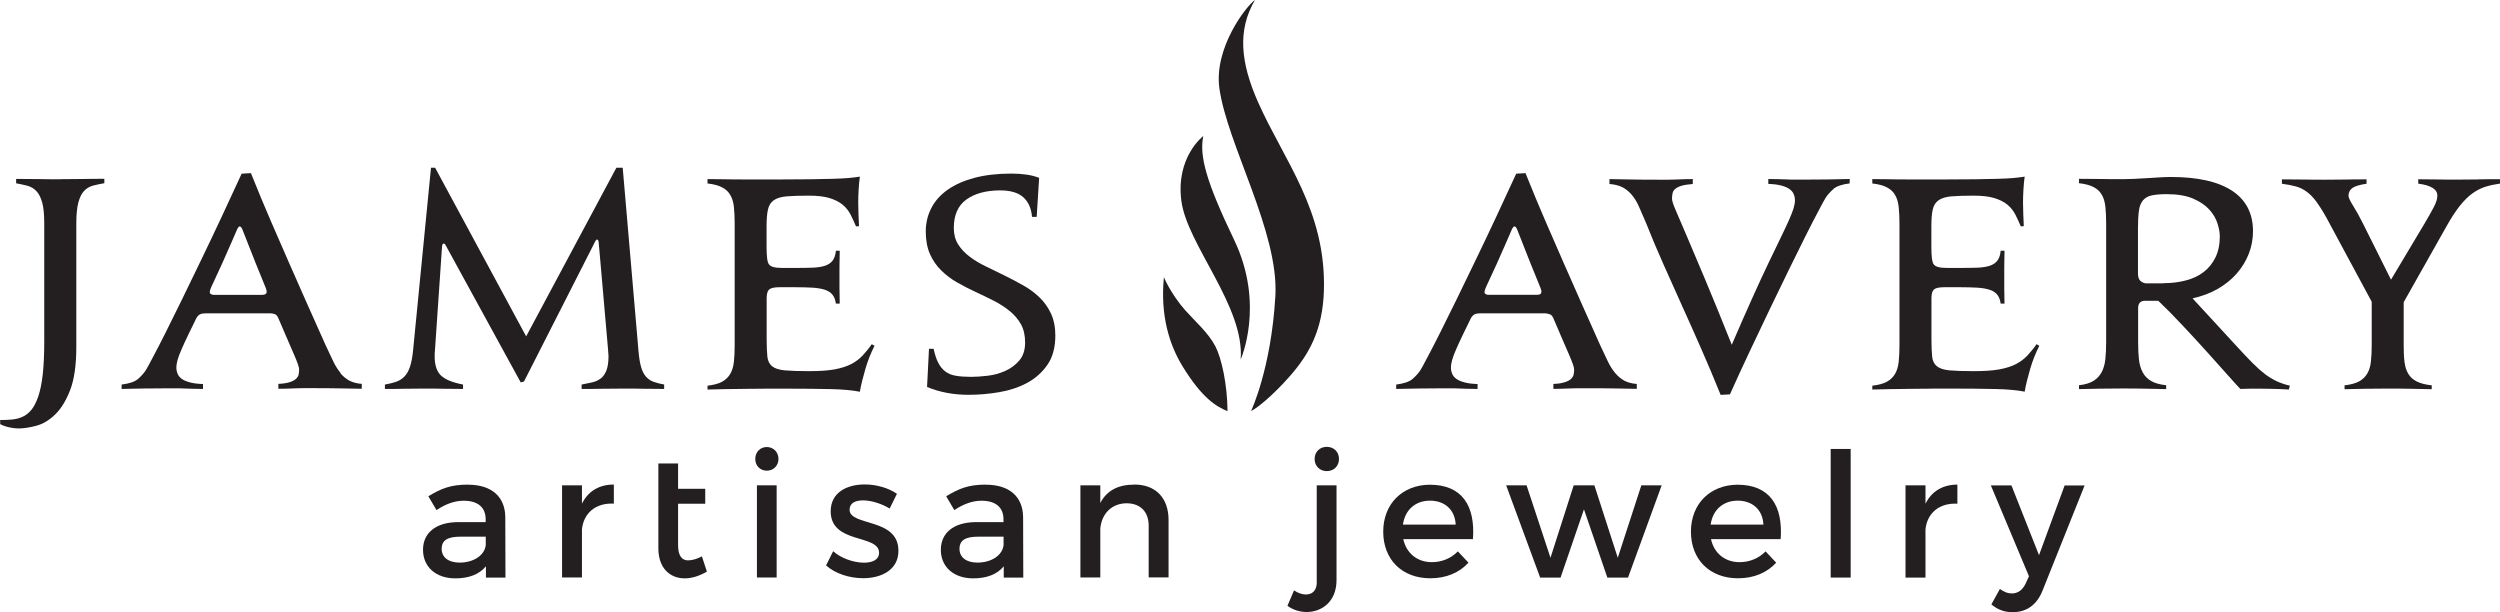
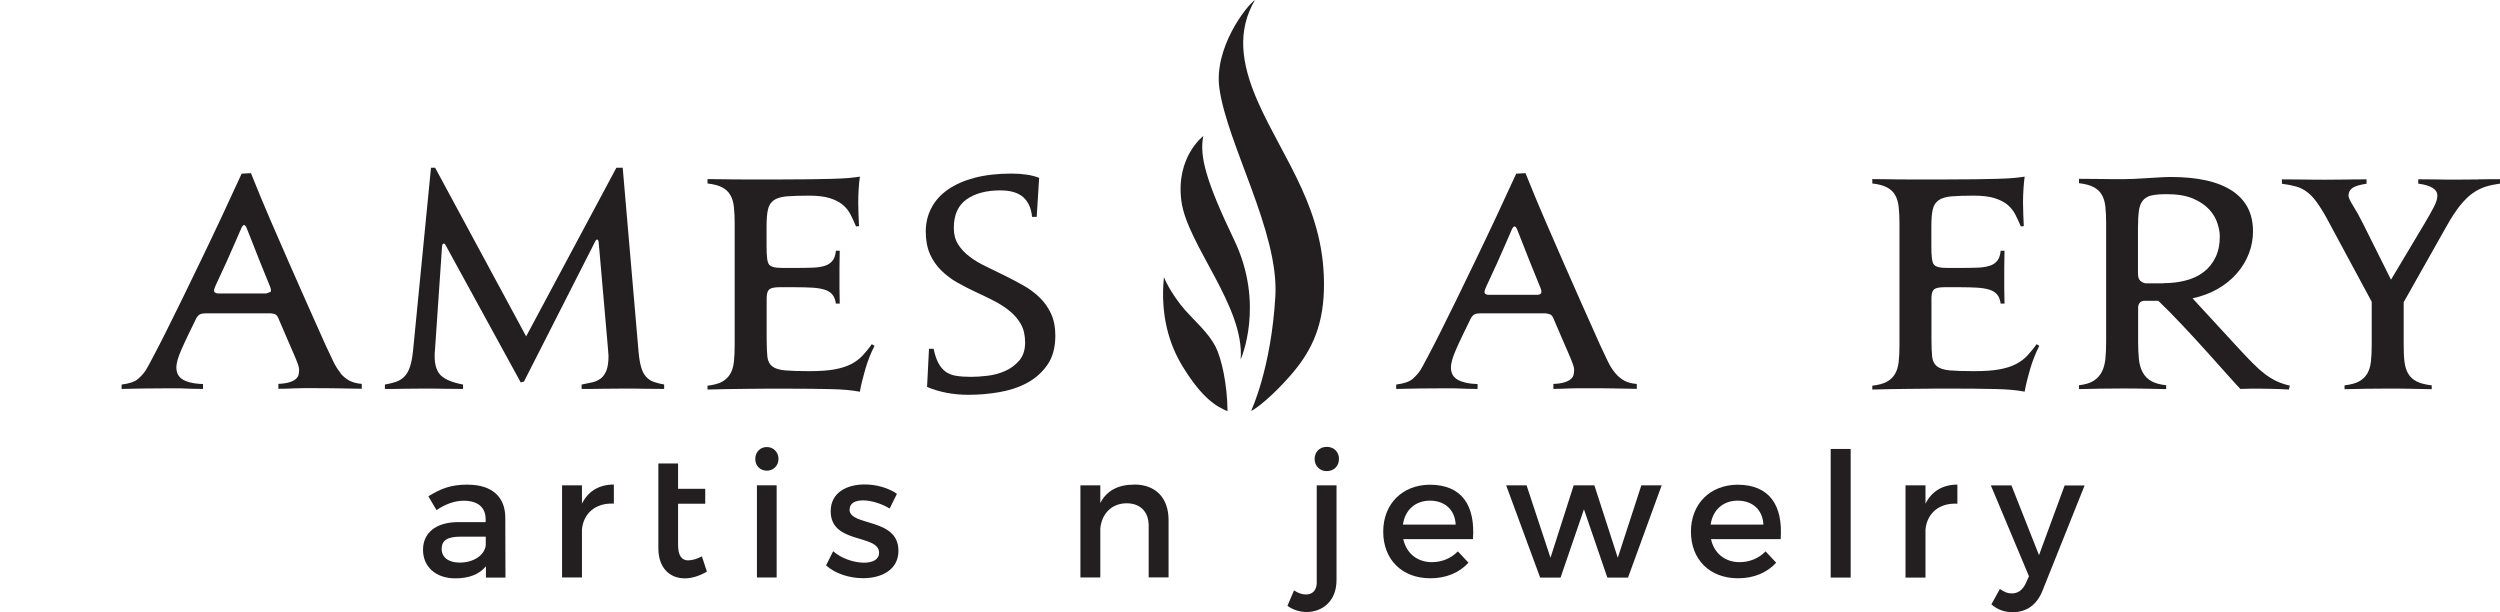
<svg xmlns="http://www.w3.org/2000/svg" id="Layer_1" viewBox="0 0 285.33 69.86">
  <defs>
    <style>.cls-1{fill:#231f20;}</style>
  </defs>
-   <path class="cls-1" d="m6.94,20.46c-.79,0-1.64,0-2.55-.02-.91-.01-1.76-.02-2.55-.02v.5c.46.08.88.18,1.28.28.39.1.74.31,1.03.61.29.3.51.74.67,1.32.16.58.23,1.38.23,2.39v13.47c0,1.47-.06,2.72-.17,3.73-.11,1.02-.29,1.86-.51,2.52-.23.66-.49,1.18-.79,1.54-.3.36-.64.63-1.01.79-.37.17-.77.27-1.2.31-.43.04-.88.06-1.35.06v.47c.33.17.68.29,1.06.37.37.08.72.12,1.03.12.58,0,1.25-.1,2.01-.3.76-.2,1.48-.62,2.16-1.28.68-.65,1.26-1.59,1.73-2.81.47-1.22.7-2.86.7-4.91v-14.09c0-1.02.08-1.81.23-2.39.16-.58.37-1.02.65-1.32.28-.3.62-.5,1.01-.61.39-.1.83-.2,1.31-.28v-.5c-.79,0-1.61,0-2.47.02-.86.01-1.69.02-2.47.02Z" />
-   <path class="cls-1" d="m38.88,42.58c-.31-.37-.6-.82-.85-1.35-.26-.53-.54-1.14-.86-1.82-.75-1.66-1.46-3.25-2.13-4.77-.67-1.52-1.35-3.06-2.04-4.62-.68-1.55-1.38-3.16-2.1-4.82-.72-1.66-1.47-3.47-2.26-5.44l-1.06.06c-.73,1.6-1.48,3.22-2.26,4.88s-1.55,3.29-2.32,4.88c-.77,1.6-1.5,3.12-2.21,4.56-.71,1.44-1.34,2.73-1.91,3.86-.57,1.13-1.05,2.07-1.45,2.81-.39.75-.65,1.22-.78,1.43-.23.35-.53.69-.9,1.01-.37.32-1,.53-1.87.64v.5c.79-.02,1.63-.04,2.52-.05.89-.01,1.76-.02,2.61-.02h1.12c.31,0,.61,0,.9.02.29.01.6.02.93.03.33.01.74.02,1.21.02v-.56c-.6-.02-1.1-.08-1.49-.19-.39-.1-.71-.24-.93-.4-.23-.17-.39-.36-.48-.58-.09-.22-.14-.45-.14-.7,0-.27.05-.56.14-.89.09-.32.24-.72.45-1.2.21-.48.47-1.05.79-1.71.22-.46.47-.98.76-1.56.13-.27.23-.54.55-.72.15-.09.42-.12.67-.12.29,0,.55,0,.55,0h6.87s.39.04.53.13c.15.09.24.22.31.38.36.84.68,1.57.94,2.19.32.75.59,1.37.81,1.87s.38.89.48,1.18c.1.29.16.5.16.62,0,.23-.02.44-.06.62-.04.19-.15.35-.31.5-.17.15-.4.27-.72.37-.31.1-.74.17-1.28.19v.56c.46,0,.83,0,1.14-.02.3-.01.58-.02.84-.03.26-.01.53-.02.82-.02h1.12c.93,0,1.87,0,2.82.02.94.01,1.87.03,2.78.05v-.56c-.56-.04-1.03-.17-1.42-.37-.38-.21-.73-.5-1.04-.87Zm-8.49-9.09c-.1.13-.32.16-.49.16h-5.21s-.14,0-.31,0c-.15,0-.29-.07-.36-.12-.14-.12-.09-.37.13-.85.37-.81.78-1.68,1.21-2.62.56-1.22,1.68-3.84,1.72-3.92.04-.08.16-.3.28-.3s.25.2.3.34c.06.17,1.02,2.61,1.51,3.83.45,1.13,1,2.46,1.13,2.78.14.34.18.56.08.69Z" />
+   <path class="cls-1" d="m38.88,42.58c-.31-.37-.6-.82-.85-1.35-.26-.53-.54-1.14-.86-1.82-.75-1.66-1.46-3.25-2.13-4.77-.67-1.52-1.35-3.06-2.04-4.62-.68-1.55-1.38-3.16-2.1-4.82-.72-1.66-1.47-3.47-2.26-5.44l-1.06.06c-.73,1.6-1.48,3.22-2.26,4.88s-1.55,3.29-2.32,4.88c-.77,1.6-1.5,3.12-2.21,4.56-.71,1.44-1.34,2.73-1.91,3.86-.57,1.13-1.05,2.07-1.45,2.81-.39.75-.65,1.22-.78,1.43-.23.35-.53.69-.9,1.01-.37.32-1,.53-1.87.64v.5c.79-.02,1.63-.04,2.52-.05.89-.01,1.76-.02,2.61-.02h1.12c.31,0,.61,0,.9.02.29.01.6.02.93.03.33.01.74.02,1.21.02v-.56c-.6-.02-1.1-.08-1.49-.19-.39-.1-.71-.24-.93-.4-.23-.17-.39-.36-.48-.58-.09-.22-.14-.45-.14-.7,0-.27.05-.56.14-.89.09-.32.24-.72.45-1.2.21-.48.47-1.05.79-1.71.22-.46.47-.98.76-1.56.13-.27.23-.54.55-.72.15-.09.42-.12.67-.12.29,0,.55,0,.55,0h6.87s.39.04.53.13c.15.09.24.22.31.38.36.84.68,1.57.94,2.19.32.75.59,1.37.81,1.87s.38.89.48,1.18c.1.29.16.5.16.62,0,.23-.02.44-.06.62-.04.19-.15.35-.31.5-.17.15-.4.27-.72.37-.31.1-.74.17-1.28.19v.56c.46,0,.83,0,1.14-.02.3-.01.58-.02.84-.03.26-.01.53-.02.82-.02h1.12c.93,0,1.87,0,2.82.02.94.01,1.87.03,2.78.05v-.56c-.56-.04-1.03-.17-1.42-.37-.38-.21-.73-.5-1.04-.87Zm-8.49-9.09h-5.21s-.14,0-.31,0c-.15,0-.29-.07-.36-.12-.14-.12-.09-.37.13-.85.37-.81.78-1.68,1.21-2.62.56-1.22,1.68-3.84,1.72-3.92.04-.08.16-.3.28-.3s.25.2.3.34c.06.17,1.02,2.61,1.51,3.83.45,1.13,1,2.46,1.13,2.78.14.34.18.56.08.69Z" />
  <path class="cls-1" d="m176.96,35.9c.15.09.24.22.31.38.36.84.68,1.57.94,2.19.32.75.59,1.37.81,1.87s.38.89.48,1.18c.1.29.16.5.16.62,0,.23-.02.44-.06.62-.04.19-.15.35-.31.5-.17.15-.4.27-.72.37-.31.1-.74.17-1.28.19v.56c.46,0,.83,0,1.14-.02.3-.01.58-.02.84-.03.26-.01.53-.02.82-.02h1.12c.93,0,1.87,0,2.82.02.94.01,1.87.03,2.78.05v-.56c-.56-.04-1.03-.17-1.42-.37-.38-.21-.73-.5-1.04-.87-.31-.37-.6-.82-.85-1.35-.26-.53-.54-1.14-.86-1.82-.75-1.66-1.46-3.25-2.13-4.77-.67-1.52-1.35-3.06-2.04-4.62-.68-1.55-1.38-3.16-2.1-4.82-.72-1.66-1.47-3.47-2.26-5.44l-1.06.06c-.73,1.6-1.48,3.22-2.26,4.88s-1.55,3.29-2.32,4.88c-.77,1.6-1.5,3.12-2.21,4.56-.71,1.44-1.34,2.73-1.91,3.86-.57,1.13-1.05,2.07-1.45,2.81-.39.75-.65,1.22-.78,1.43-.23.35-.53.69-.9,1.01-.37.32-1,.53-1.87.64v.5c.79-.02,1.63-.04,2.52-.05.89-.01,1.76-.02,2.61-.02h1.12c.31,0,.61,0,.9.02.29.01.6.02.93.03.33.01.74.02,1.21.02v-.56c-.6-.02-1.1-.08-1.49-.19-.39-.1-.71-.24-.93-.4-.23-.17-.39-.36-.48-.58-.09-.22-.14-.45-.14-.7,0-.27.05-.56.14-.89.09-.32.24-.72.45-1.2.21-.48.47-1.05.79-1.71.22-.46.47-.98.76-1.56.13-.27.23-.54.55-.72.15-.09.42-.12.67-.12.29,0,.55,0,.55,0h6.87s.39.04.53.13Zm-1.08-2.41c-.1.13-.32.16-.49.16h-5.21s-.14,0-.31,0c-.15,0-.29-.07-.36-.12-.14-.12-.09-.37.13-.85.37-.81.78-1.68,1.21-2.62.56-1.22,1.68-3.84,1.72-3.92.04-.08.16-.3.28-.3s.25.2.3.34c.06.17,1.02,2.61,1.51,3.83.45,1.13,1,2.46,1.13,2.78.14.34.18.56.08.69Z" />
  <path class="cls-1" d="m75.83,43.89c-.48-.08-.89-.19-1.23-.31-.34-.12-.63-.32-.87-.59-.24-.27-.43-.64-.56-1.1-.14-.47-.23-1.08-.3-1.85l-1.8-20.9h-.72l-10.3,19.25-10.39-19.25h-.47l-2.05,20.9c-.08.77-.2,1.38-.36,1.85s-.37.83-.64,1.1c-.27.27-.59.47-.95.59-.36.12-.78.23-1.26.31v.5c.79,0,1.53,0,2.22-.02.69-.01,1.44-.02,2.22-.02s1.53,0,2.24.02c.7.01,1.45.02,2.24.02v-.5c-1.2-.23-2.04-.57-2.52-1.03-.48-.46-.72-1.18-.72-2.18v-.33c0-.11.01-.22.03-.33l.76-11.14.05-.72s0-.32.17-.36c.16-.04.29.27.29.27l.39.72,8.13,14.85.37-.09,7.8-15.34.3-.6s.13-.3.27-.27c.15.03.16.36.16.36l.06.65,1.02,11.68c0,.1,0,.2.02.3.01.09.02.19.02.3,0,.68-.08,1.23-.23,1.63-.16.4-.37.72-.65.93s-.61.37-.98.45c-.37.08-.78.17-1.21.25v.5c.79,0,1.59,0,2.41-.02.82-.01,1.62-.02,2.41-.02s1.55,0,2.3.02c.75.01,1.51.02,2.3.02v-.5Z" />
  <path class="cls-1" d="m220.53,44.35h2.12c2.05,0,3.75.02,5.1.05,1.35.03,2.46.13,3.33.3.06-.37.15-.78.26-1.23.11-.45.24-.9.37-1.37.14-.47.29-.92.47-1.37.18-.45.37-.87.57-1.26l-.31-.19c-.35.5-.71.93-1.06,1.31-.35.37-.78.7-1.29.96-.51.27-1.15.47-1.91.61-.77.14-1.74.2-2.92.2s-2.1-.03-2.75-.09c-.65-.06-1.14-.22-1.45-.47-.31-.25-.49-.62-.54-1.1-.05-.49-.08-1.17-.08-2.04v-4.49c0-.35.01-.83.24-1.08.22-.25.73-.31,1.24-.31h1.75c.75,0,1.4.02,1.96.05.56.03,1.03.11,1.42.23s.68.31.89.56c.21.25.34.59.4,1.03h.44c-.02-.77-.03-1.37-.03-1.8v-2.32c0-.49.01-1.12.03-1.91h-.44c-.04.48-.17.85-.37,1.12-.21.27-.5.47-.87.59-.37.12-.85.2-1.42.22-.57.02-1.24.03-2.01.03,0,0-.7,0-1.42,0-.9,0-1.29-.13-1.51-.36-.25-.26-.31-1.04-.31-2.11,0-.97,0-2.26,0-2.26,0-.83.05-1.48.16-1.94.1-.47.33-.82.67-1.06.34-.24.83-.38,1.46-.44.63-.05,1.48-.08,2.53-.08.97,0,1.77.09,2.38.28.61.19,1.1.44,1.48.75.37.31.67.68.89,1.1.22.43.43.89.64,1.38l.34-.03c-.02-.39-.04-.84-.06-1.35-.02-.51-.03-.97-.03-1.38,0-.46.02-.95.05-1.49.03-.54.08-1.02.14-1.43-.37.06-.81.11-1.32.16-.51.04-1.12.07-1.83.09-.72.02-1.55.04-2.5.05-.95.01-2.05.02-3.3.02h-4.2c-.77,0-1.52,0-2.26-.02-.74-.01-1.39-.02-1.98-.02v.5c.71.08,1.26.23,1.66.44.4.21.72.49.93.86.22.36.36.82.42,1.37.06.55.09,1.2.09,1.94v13.81c0,.75-.03,1.39-.09,1.94-.06.55-.2,1.01-.42,1.38-.22.37-.53.67-.93.89s-.96.37-1.66.45v.44c.64-.02,1.35-.04,2.12-.05.77-.01,1.55-.02,2.36-.03.81-.01,1.6-.02,2.36-.02Z" />
  <path class="cls-1" d="m98.14,44.7c.06-.37.15-.78.26-1.23.11-.45.24-.9.37-1.37.14-.47.29-.92.47-1.37.18-.45.37-.87.57-1.26l-.31-.19c-.35.5-.71.93-1.06,1.31-.35.37-.78.7-1.29.96-.51.27-1.15.47-1.91.61-.77.14-1.74.2-2.92.2s-2.1-.03-2.75-.09c-.65-.06-1.14-.22-1.45-.47s-.49-.62-.54-1.1c-.05-.49-.08-1.17-.08-2.04v-4.49c0-.35.01-.83.24-1.08s.73-.31,1.24-.31h1.75c.75,0,1.4.02,1.96.05.56.03,1.03.11,1.42.23s.68.31.89.56c.21.25.34.59.4,1.03h.44c-.02-.77-.03-1.37-.03-1.8v-2.32c0-.49.01-1.12.03-1.91h-.44c-.04.48-.17.85-.37,1.12-.21.27-.5.47-.87.59-.37.12-.85.2-1.42.22-.57.02-1.24.03-2.01.03,0,0-.7,0-1.42,0-.9,0-1.29-.13-1.51-.36-.25-.26-.31-1.04-.31-2.11,0-.97,0-2.26,0-2.26,0-.83.05-1.48.16-1.94.1-.47.33-.82.67-1.06.34-.24.83-.38,1.46-.44.63-.05,1.48-.08,2.53-.08.97,0,1.77.09,2.38.28.61.19,1.1.44,1.48.75.37.31.67.68.89,1.1.22.43.43.89.64,1.38l.34-.03c-.02-.39-.04-.84-.06-1.35-.02-.51-.03-.97-.03-1.38,0-.46.02-.95.05-1.49.03-.54.08-1.02.14-1.43-.37.06-.81.11-1.32.16-.51.04-1.12.07-1.83.09-.72.02-1.55.04-2.5.05-.95.01-2.05.02-3.3.02h-4.2c-.77,0-1.52,0-2.26-.02-.74-.01-1.39-.02-1.98-.02v.5c.71.08,1.26.23,1.66.44.4.21.72.49.93.86.22.36.36.82.42,1.37.06.55.09,1.2.09,1.94v13.81c0,.75-.03,1.39-.09,1.94s-.2,1.01-.42,1.38c-.22.37-.53.67-.93.89s-.96.37-1.66.45v.44c.64-.02,1.35-.04,2.12-.05.77-.01,1.55-.02,2.36-.03.81-.01,1.6-.02,2.36-.02h2.12c2.05,0,3.75.02,5.1.05,1.35.03,2.46.13,3.33.3Z" />
  <path class="cls-1" d="m118.65,33.95c-.55-.53-1.17-.99-1.87-1.38-.7-.39-1.4-.77-2.12-1.12-.72-.35-1.42-.7-2.11-1.03-.7-.33-1.32-.7-1.87-1.12-.55-.41-.99-.88-1.32-1.4-.33-.52-.5-1.14-.5-1.87,0-1.49.48-2.58,1.45-3.27.96-.68,2.24-1.03,3.84-1.03,1.18,0,2.06.26,2.64.78.58.52.91,1.27,1,2.24h.53l.28-4.45c-.42-.17-.89-.29-1.43-.37-.54-.08-1.11-.12-1.71-.12-1.6,0-3,.16-4.22.48-1.21.32-2.23.77-3.06,1.35-.83.58-1.46,1.28-1.88,2.1-.43.82-.64,1.72-.64,2.69s.16,1.85.48,2.57c.32.72.75,1.34,1.29,1.87.54.53,1.15.99,1.82,1.37.67.38,1.37.74,2.08,1.07.72.33,1.41.67,2.08,1.01.67.34,1.28.73,1.82,1.17.54.44.97.94,1.29,1.51.32.57.48,1.27.48,2.1s-.22,1.53-.67,2.05c-.45.52-.99.92-1.63,1.2-.64.28-1.32.46-2.02.54-.71.08-1.32.12-1.83.12-.68,0-1.26-.04-1.74-.12-.48-.08-.88-.24-1.2-.48-.32-.24-.59-.56-.81-.98-.22-.41-.4-.95-.54-1.62h-.53l-.22,4.35c.66.29,1.41.51,2.22.67.82.16,1.66.23,2.53.23,1.14,0,2.3-.1,3.48-.3,1.18-.2,2.24-.55,3.19-1.06.94-.51,1.72-1.2,2.32-2.07.6-.87.9-1.98.9-3.33,0-.97-.17-1.81-.5-2.52-.33-.71-.77-1.32-1.32-1.85Z" />
-   <path class="cls-1" d="m209.24,21.57c.37-.32,1-.53,1.87-.64v-.5c-.79.02-1.63.04-2.52.05-.89.01-1.76.02-2.61.02h-1.12c-.31,0-.61,0-.9-.02-.29-.01-.6-.02-.93-.03-.33-.01-.74-.02-1.21-.02v.56c.6.02,1.1.08,1.49.19.39.1.7.24.93.4.23.17.39.36.48.58.09.22.14.45.14.7,0,.29-.06.61-.17.96-.11.35-.29.8-.53,1.34-.24.54-.55,1.2-.93,1.98s-.84,1.73-1.38,2.86c-.54,1.13-1.16,2.46-1.85,4-.69,1.54-1.48,3.32-2.35,5.35-1.22-3.07-2.27-5.62-3.13-7.67-.86-2.04-1.56-3.7-2.1-4.96-.54-1.26-.94-2.2-1.2-2.8-.26-.6-.39-1.02-.39-1.24,0-.21.02-.41.06-.61.04-.2.14-.37.31-.51.17-.14.4-.26.72-.36.31-.09.74-.16,1.28-.2v-.56c-.46,0-.83,0-1.14.02-.3.01-.58.02-.84.03-.26.01-.53.02-.82.02h-1.12c-.93,0-1.87,0-2.81-.02-.94-.01-1.87-.03-2.78-.05v.56c.58.04,1.07.17,1.48.37.4.21.76.5,1.07.87.31.37.59.82.82,1.35.24.53.5,1.14.79,1.82.66,1.66,1.33,3.25,2.01,4.77.67,1.52,1.36,3.06,2.07,4.62.7,1.55,1.43,3.17,2.16,4.84.74,1.67,1.5,3.48,2.29,5.43l1.06-.06c.71-1.58,1.45-3.2,2.24-4.87.79-1.67,1.57-3.3,2.33-4.9.77-1.6,1.5-3.12,2.21-4.56.7-1.44,1.34-2.73,1.91-3.86.57-1.13,1.05-2.07,1.45-2.81.39-.75.65-1.22.78-1.43.23-.35.53-.69.9-1.01Z" />
  <path class="cls-1" d="m258.45,42.64c-.44-.33-.9-.74-1.38-1.23-.49-.49-1.05-1.08-1.7-1.79l-5.13-5.57c1.06-.23,2.01-.59,2.86-1.07.85-.49,1.58-1.07,2.18-1.76.6-.68,1.06-1.44,1.38-2.26.32-.82.48-1.67.48-2.57,0-2.03-.8-3.57-2.39-4.62-1.6-1.05-3.93-1.57-7-1.57-.42,0-.87.02-1.35.05-.49.03-.98.06-1.48.09-.5.03-.97.06-1.43.08-.46.02-.86.03-1.21.03-.79,0-1.62,0-2.5-.02-.88-.01-1.72-.02-2.5-.02v.5c.71.08,1.26.23,1.66.44.4.21.72.49.93.86.22.36.36.82.42,1.37.06.55.09,1.2.09,1.94v13.47c0,.75-.03,1.41-.09,1.99-.06.58-.2,1.08-.42,1.49-.22.41-.53.75-.93,1-.4.25-.96.42-1.66.5v.44c.77-.02,1.58-.04,2.44-.05.86-.01,1.69-.02,2.47-.02s1.63,0,2.52.02c.89.01,1.73.03,2.52.05v-.44c-.73-.08-1.3-.24-1.71-.48-.41-.24-.74-.56-.96-.98-.23-.42-.37-.91-.44-1.49-.06-.58-.09-1.25-.09-2.02v-3.86c0-.1.02-.41.18-.58s.38-.23.56-.23h1.56c.85.81,1.78,1.75,2.78,2.82,1.01,1.07,1.96,2.11,2.88,3.13.91,1.02,1.71,1.91,2.4,2.68.68.77,1.12,1.24,1.31,1.43.35-.02.75-.03,1.2-.03h1.01c.29,0,.75,0,1.38.02.63.01,1.28.04,1.94.08l.12-.44c-.6-.14-1.13-.33-1.57-.54-.45-.22-.89-.49-1.32-.82Zm-13.51-10.3s.03,0,0,0h0Zm1.97,0h-1.97c-.09,0-.4-.05-.65-.28-.27-.26-.28-.67-.28-.95v-5.06c0-.83.04-1.5.11-2.01.07-.51.23-.9.47-1.18.24-.28.57-.47,1-.56.42-.09.99-.14,1.7-.14,1.22,0,2.23.17,3.02.51.79.34,1.4.76,1.85,1.26.45.5.76,1.03.93,1.59.18.56.26,1.05.26,1.46,0,.93-.17,1.74-.5,2.41s-.78,1.23-1.35,1.66c-.57.44-1.25.76-2.04.96-.79.21-1.64.31-2.55.31Z" />
  <path class="cls-1" d="m282.82,20.48c-.88.01-1.72.02-2.5.02s-1.51,0-2.16-.02c-.65-.01-1.37-.02-2.16-.02v.5c1.45.19,2.18.64,2.18,1.37,0,.35-.13.78-.39,1.28-.26.5-.62,1.13-1.07,1.9l-3.83,6.41-3.2-6.41c-.39-.79-.77-1.46-1.12-2.02-.35-.56-.53-.94-.53-1.15,0-.39.16-.69.47-.9.31-.21.84-.36,1.59-.47v-.5c-.79,0-1.57,0-2.33.02-.77.01-1.55.02-2.33.02s-1.62,0-2.5-.02c-.88-.01-1.72-.02-2.5-.02v.5c.62.08,1.16.19,1.6.31.45.12.86.33,1.24.61.38.28.75.66,1.1,1.14.35.48.74,1.09,1.15,1.83l5.16,9.58v4.88c0,.75-.03,1.39-.09,1.94s-.2,1.01-.42,1.38c-.22.37-.53.67-.93.89-.41.22-.96.37-1.66.45v.44c.77-.02,1.58-.04,2.44-.05.86-.01,1.68-.02,2.47-.02s1.63,0,2.52.02c.89.01,1.73.03,2.52.05v-.44c-.73-.08-1.3-.23-1.71-.44-.42-.21-.74-.5-.96-.87-.23-.37-.37-.83-.44-1.38s-.09-1.21-.09-1.98v-4.82l4.88-8.65c.56-1,1.08-1.79,1.55-2.38.48-.59.95-1.06,1.43-1.4.48-.34.97-.59,1.48-.75.51-.16,1.06-.27,1.66-.36v-.5c-.79,0-1.62,0-2.5.02Z" />
  <path class="cls-1" d="m151.1,33.13c.26-9.09-4.55-14.79-7.51-21.46-2.02-4.55-2.37-8.23-.36-11.67-1.04.73-4.69,5.49-4.06,10.07.89,6.42,6.81,16.41,6.39,23.72-.48,8.32-2.77,13.1-2.77,13.11.48-.17,2.41-1.66,4.46-4.01,2.13-2.44,3.72-5.19,3.85-9.76Z" />
  <path class="cls-1" d="m137.33,15.53s-3.15,2.37-2.5,7.39c.65,5.01,7.25,12.06,6.77,18.11,0,0,2.81-6.25-.75-13.66-3.21-6.69-3.97-9.56-3.52-11.83Z" />
  <path class="cls-1" d="m135.27,35.41c-.67-.75-1.83-2.33-2.43-3.77-.43,4.35.62,7.69,2.11,10.14,2.26,3.7,3.88,4.62,5.15,5.15-.02-3.06-.69-6.07-1.38-7.39-.82-1.57-2.24-2.78-3.45-4.13Z" />
  <path class="cls-1" d="m53.42,55.31c-2,0-3.07.45-4.53,1.33l.93,1.58c1.05-.71,2.1-1.07,3.1-1.07,1.66,0,2.51.79,2.51,2.12v.32h-3.18c-2.53.02-3.97,1.25-3.97,3.16s1.42,3.26,3.7,3.26c1.52,0,2.73-.45,3.48-1.38v1.29h2.23l-.02-6.9c-.02-2.31-1.54-3.7-4.25-3.7Zm2.02,6.9c-.12,1.15-1.36,2-2.99,2-1.27,0-2.04-.61-2.04-1.56,0-1.01.69-1.4,2.18-1.4h2.85v.97Z" />
  <path class="cls-1" d="m66.42,57.49v-2.1h-2.27v10.52h2.27v-5.5c.18-1.8,1.52-3.04,3.64-2.93v-2.18c-1.66,0-2.93.75-3.64,2.18Z" />
  <path class="cls-1" d="m78.56,63.96c-.75,0-1.17-.53-1.17-1.78v-4.69h3.1v-1.7h-3.1v-2.89h-2.25v9.67c0,2.29,1.34,3.44,3.01,3.44.81,0,1.7-.28,2.53-.77l-.57-1.74c-.61.32-1.13.45-1.54.45Z" />
  <rect class="cls-1" x="86.39" y="55.39" width="2.25" height="10.52" />
  <path class="cls-1" d="m87.52,51.02c-.75,0-1.32.57-1.32,1.36s.57,1.34,1.32,1.34,1.33-.57,1.33-1.34-.57-1.36-1.33-1.36Z" />
  <path class="cls-1" d="m96.97,58.16c0-.75.65-1.05,1.54-1.05s2.1.36,3.03.93l.83-1.68c-.95-.67-2.35-1.07-3.68-1.07-2.02,0-3.88.91-3.88,3.05-.02,3.8,5.52,2.59,5.52,4.75,0,.79-.75,1.13-1.72,1.13-1.15,0-2.61-.49-3.52-1.31l-.81,1.62c1.05.95,2.69,1.46,4.23,1.46,2.12,0,4.03-.97,4.03-3.12.02-3.82-5.58-2.77-5.58-4.71Z" />
-   <path class="cls-1" d="m112.52,55.31c-2,0-3.07.45-4.53,1.33l.93,1.58c1.05-.71,2.1-1.07,3.1-1.07,1.66,0,2.51.79,2.51,2.12v.32h-3.18c-2.53.02-3.97,1.25-3.97,3.16s1.42,3.26,3.7,3.26c1.52,0,2.73-.45,3.48-1.38v1.29h2.23l-.02-6.9c-.02-2.31-1.54-3.7-4.25-3.7Zm2.02,6.9c-.12,1.15-1.36,2-2.99,2-1.27,0-2.04-.61-2.04-1.56,0-1.01.69-1.4,2.18-1.4h2.85v.97Z" />
  <path class="cls-1" d="m129.46,55.31c-1.78,0-3.12.63-3.88,2.1v-2.02h-2.27v10.52h2.27v-5.6c.16-1.64,1.25-2.85,2.99-2.87,1.58,0,2.53.97,2.53,2.55v5.91h2.27v-6.55c0-2.51-1.46-4.05-3.92-4.05Z" />
  <path class="cls-1" d="m151.42,51c-.79,0-1.38.57-1.38,1.38s.59,1.39,1.38,1.39c.83,0,1.4-.59,1.4-1.39s-.57-1.38-1.4-1.38Z" />
  <path class="cls-1" d="m150.29,66.43c0,1.01-.55,1.42-1.25,1.42-.44,0-.93-.18-1.35-.47l-.75,1.76c.61.46,1.41.71,2.2.71,1.68,0,3.4-1.15,3.4-3.64v-10.82h-2.26v11.04Z" />
  <path class="cls-1" d="m163.19,55.32c-3.13.02-5.32,2.18-5.32,5.36s2.14,5.32,5.38,5.32c1.82,0,3.32-.65,4.35-1.78l-1.21-1.29c-.77.79-1.82,1.23-2.97,1.23-1.66,0-2.91-1.01-3.26-2.63h7.95c.28-3.8-1.23-6.21-4.93-6.21Zm-3.07,4.55c.24-1.68,1.42-2.73,3.09-2.73s2.85,1.03,2.93,2.73h-6.01Z" />
  <polygon class="cls-1" points="184.64 63.66 181.97 55.39 179.61 55.39 176.96 63.66 174.23 55.39 171.9 55.39 175.78 65.92 178.11 65.92 180.78 58.13 183.45 65.92 185.81 65.92 189.65 55.39 187.33 55.39 184.64 63.66" />
  <path class="cls-1" d="m198.31,55.32c-3.13.02-5.32,2.18-5.32,5.36s2.14,5.32,5.38,5.32c1.82,0,3.32-.65,4.35-1.78l-1.21-1.29c-.77.79-1.82,1.23-2.97,1.23-1.66,0-2.91-1.01-3.26-2.63h7.95c.28-3.8-1.23-6.21-4.93-6.21Zm-3.07,4.55c.24-1.68,1.42-2.73,3.09-2.73s2.85,1.03,2.93,2.73h-6.01Z" />
  <rect class="cls-1" x="208.94" y="51.24" width="2.28" height="14.68" />
  <path class="cls-1" d="m219.76,57.49v-2.1h-2.28v10.53h2.28v-5.5c.18-1.8,1.52-3.05,3.64-2.93v-2.18c-1.66,0-2.93.75-3.64,2.18Z" />
  <path class="cls-1" d="m232.72,63.37l-3.15-7.97h-2.35l4.35,10.37-.36.79c-.36.79-.91,1.17-1.6,1.17-.47,0-.87-.16-1.36-.51l-.97,1.76c.73.61,1.48.89,2.43.89,1.58,0,2.77-.83,3.42-2.49l4.79-11.97h-2.28l-2.93,7.97Z" />
</svg>